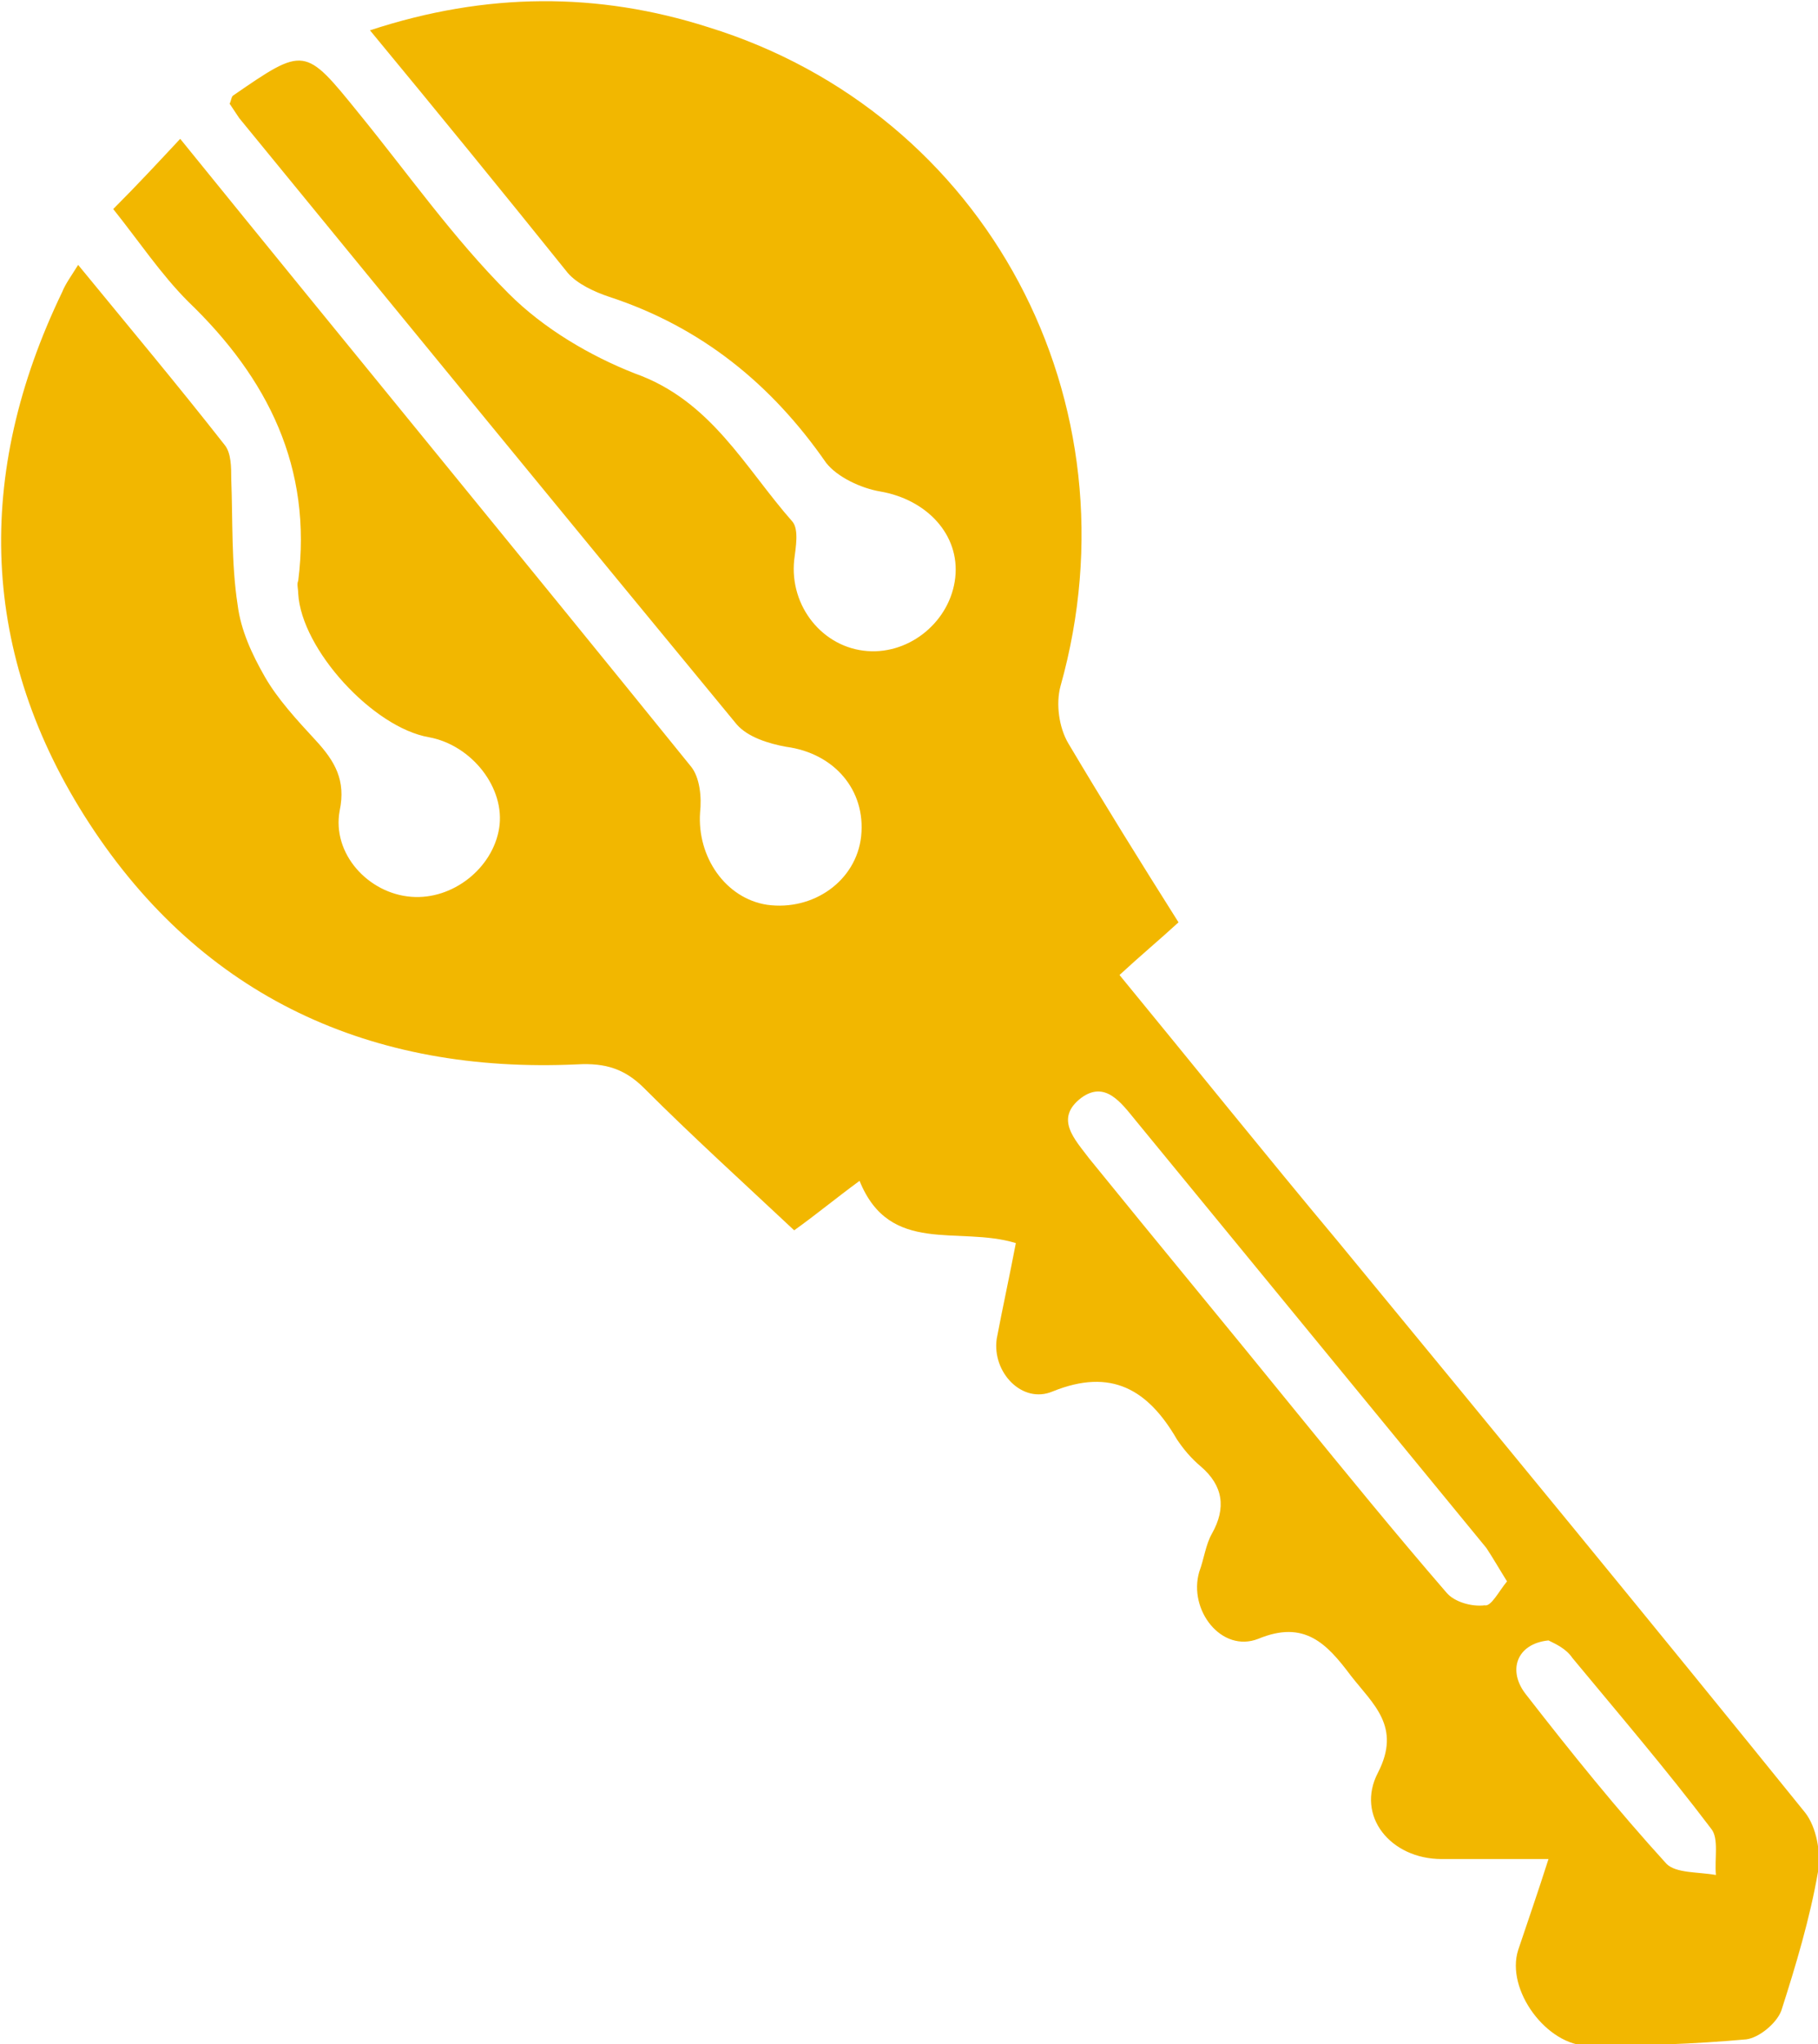
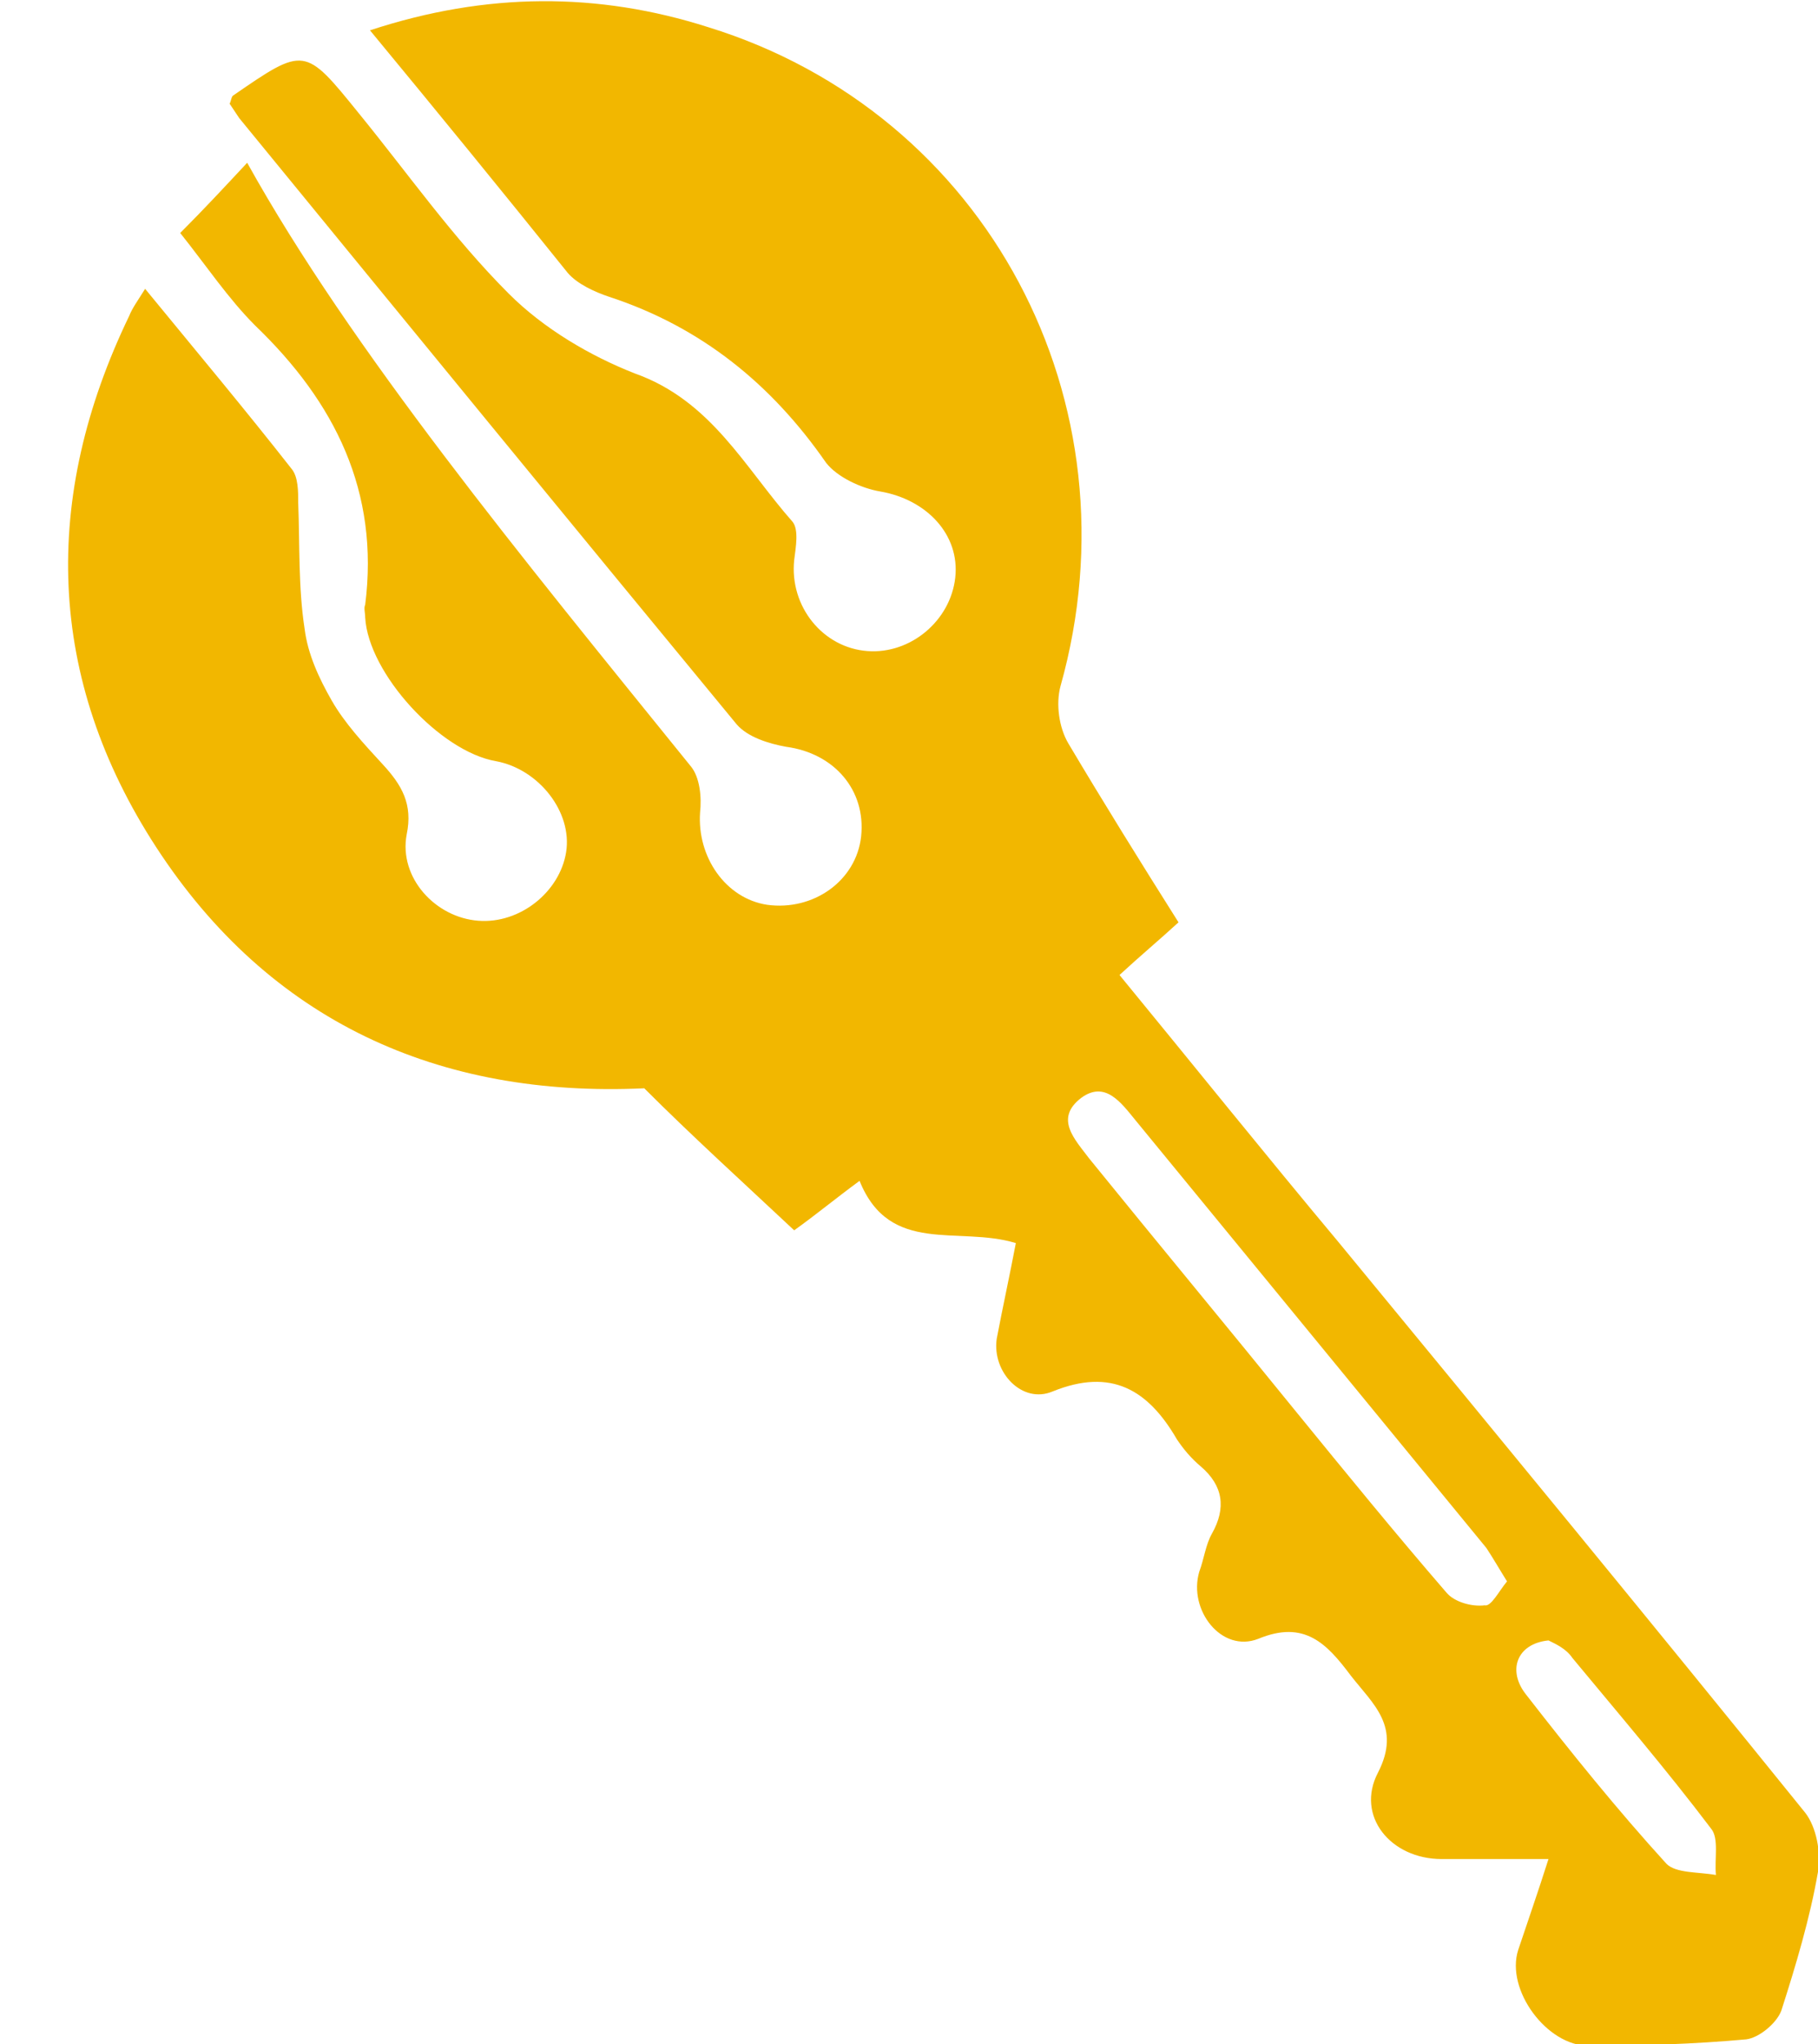
<svg xmlns="http://www.w3.org/2000/svg" version="1.1" id="Ebene_1" x="0px" y="0px" viewBox="0 0 114 128.1" style="enable-background:new 0 0 114 128.1;" xml:space="preserve">
  <style type="text/css"> .st0{fill:#F2B700;} </style>
-   <path class="st0" d="M63.7,77.9c-3.6-1.1-7.9,0.8-9.8-3.9c-1.5,1.1-2.7,2.1-4.1,3.1c-3.2-3-6.4-5.9-9.4-8.9 c-1.2-1.2-2.4-1.6-4.2-1.5c-12.9,0.6-23.5-4.2-30.6-15.1c-6.9-10.6-7.2-21.9-1.7-33.3c0.2-0.5,0.5-0.9,1-1.7 c3.2,3.9,6.3,7.6,9.2,11.3c0.4,0.5,0.4,1.4,0.4,2.1c0.1,2.6,0,5.3,0.4,7.9c0.2,1.6,0.9,3.1,1.7,4.5c0.8,1.4,2,2.7,3.2,4 c1.2,1.3,1.9,2.5,1.5,4.4c-0.5,2.7,1.8,5.2,4.5,5.4c2.6,0.2,5.1-1.8,5.5-4.3c0.4-2.5-1.7-5.2-4.4-5.7c-3.5-0.6-8-5.5-8.2-9 c0-0.3-0.1-0.6,0-0.8c0.9-7.1-1.9-12.7-6.9-17.5c-1.7-1.7-3.1-3.8-4.7-5.8c1.5-1.5,2.8-2.9,4.2-4.4C22,21.9,32.7,34.9,43.3,48 c0.6,0.7,0.7,2,0.6,2.9c-0.2,2.8,1.6,5.4,4.2,5.8c2.9,0.4,5.6-1.5,5.9-4.3c0.3-2.9-1.7-5.2-4.7-5.6c-1.1-0.2-2.4-0.6-3.1-1.4 c-10.4-12.6-20.8-25.3-31.2-38c-0.2-0.3-0.4-0.6-0.6-0.9c0.1-0.2,0.1-0.4,0.2-0.5c4.5-3.1,4.5-3.1,7.9,1.1c3.1,3.8,5.9,7.8,9.4,11.3 c2.2,2.2,5.1,3.9,7.9,5c4.8,1.7,6.9,5.9,9.9,9.3c0.4,0.5,0.2,1.6,0.1,2.4c-0.3,2.9,1.8,5.5,4.6,5.7c2.7,0.2,5.2-1.9,5.5-4.6 c0.3-2.7-1.8-4.9-4.7-5.4c-1.2-0.2-2.7-0.9-3.4-1.8c-3.4-4.9-7.8-8.5-13.6-10.4c-0.9-0.3-2-0.8-2.6-1.5C31.5,12,27.5,7.1,23.2,1.9 c7.3-2.4,14.3-2.4,21.2-0.2C61.9,7.1,71.5,25.2,66.5,43c-0.3,1.1-0.1,2.6,0.5,3.6c2.2,3.7,4.5,7.4,6.9,11.2 c-1.2,1.1-2.4,2.1-3.7,3.3c4.6,5.6,9.1,11.2,13.7,16.7c9.8,11.9,19.6,23.8,29.3,35.8c0.7,0.9,1,2.5,0.8,3.7 c-0.5,2.9-1.4,5.9-2.3,8.7c-0.3,0.8-1.4,1.7-2.2,1.8c-3.3,0.3-6.6,0.4-9.9,0.4c-2.6,0-5.2-3.5-4.4-6c0.6-1.8,1.2-3.5,1.9-5.7 c-2.4,0-4.5,0-6.7,0c-3.2,0-5.4-2.7-4-5.4c1.5-2.9-0.3-4.3-1.7-6.1c-1.5-2-2.9-3.5-5.8-2.3c-2.3,0.9-4.4-1.8-3.7-4.2 c0.3-0.8,0.4-1.7,0.8-2.4c0.9-1.6,0.7-3-0.7-4.2c-0.6-0.5-1.1-1.1-1.5-1.7c-1.8-3.1-4.1-4.5-7.8-3c-1.9,0.8-3.8-1.2-3.5-3.3 C62.9,81.8,63.3,80,63.7,77.9z M94.5,99.1c-0.5-0.8-0.9-1.5-1.3-2.1c-7.3-8.9-14.7-17.9-22-26.8c-0.9-1.1-1.9-2.5-3.4-1.4 c-1.7,1.3-0.4,2.6,0.5,3.8c4.3,5.3,8.7,10.6,13,15.9c3.1,3.8,6.2,7.6,9.4,11.3c0.5,0.6,1.6,0.9,2.4,0.8 C93.5,100.7,94,99.7,94.5,99.1z M97.1,102.8c-2,0.2-2.6,1.9-1.4,3.4c2.8,3.6,5.7,7.2,8.8,10.6c0.6,0.6,2,0.5,3.1,0.7 c-0.1-1,0.2-2.3-0.3-2.9c-2.8-3.7-5.8-7.2-8.7-10.7C98.2,103.3,97.5,103,97.1,102.8z" />
+   <path class="st0" d="M63.7,77.9c-3.6-1.1-7.9,0.8-9.8-3.9c-1.5,1.1-2.7,2.1-4.1,3.1c-3.2-3-6.4-5.9-9.4-8.9 c-12.9,0.6-23.5-4.2-30.6-15.1c-6.9-10.6-7.2-21.9-1.7-33.3c0.2-0.5,0.5-0.9,1-1.7 c3.2,3.9,6.3,7.6,9.2,11.3c0.4,0.5,0.4,1.4,0.4,2.1c0.1,2.6,0,5.3,0.4,7.9c0.2,1.6,0.9,3.1,1.7,4.5c0.8,1.4,2,2.7,3.2,4 c1.2,1.3,1.9,2.5,1.5,4.4c-0.5,2.7,1.8,5.2,4.5,5.4c2.6,0.2,5.1-1.8,5.5-4.3c0.4-2.5-1.7-5.2-4.4-5.7c-3.5-0.6-8-5.5-8.2-9 c0-0.3-0.1-0.6,0-0.8c0.9-7.1-1.9-12.7-6.9-17.5c-1.7-1.7-3.1-3.8-4.7-5.8c1.5-1.5,2.8-2.9,4.2-4.4C22,21.9,32.7,34.9,43.3,48 c0.6,0.7,0.7,2,0.6,2.9c-0.2,2.8,1.6,5.4,4.2,5.8c2.9,0.4,5.6-1.5,5.9-4.3c0.3-2.9-1.7-5.2-4.7-5.6c-1.1-0.2-2.4-0.6-3.1-1.4 c-10.4-12.6-20.8-25.3-31.2-38c-0.2-0.3-0.4-0.6-0.6-0.9c0.1-0.2,0.1-0.4,0.2-0.5c4.5-3.1,4.5-3.1,7.9,1.1c3.1,3.8,5.9,7.8,9.4,11.3 c2.2,2.2,5.1,3.9,7.9,5c4.8,1.7,6.9,5.9,9.9,9.3c0.4,0.5,0.2,1.6,0.1,2.4c-0.3,2.9,1.8,5.5,4.6,5.7c2.7,0.2,5.2-1.9,5.5-4.6 c0.3-2.7-1.8-4.9-4.7-5.4c-1.2-0.2-2.7-0.9-3.4-1.8c-3.4-4.9-7.8-8.5-13.6-10.4c-0.9-0.3-2-0.8-2.6-1.5C31.5,12,27.5,7.1,23.2,1.9 c7.3-2.4,14.3-2.4,21.2-0.2C61.9,7.1,71.5,25.2,66.5,43c-0.3,1.1-0.1,2.6,0.5,3.6c2.2,3.7,4.5,7.4,6.9,11.2 c-1.2,1.1-2.4,2.1-3.7,3.3c4.6,5.6,9.1,11.2,13.7,16.7c9.8,11.9,19.6,23.8,29.3,35.8c0.7,0.9,1,2.5,0.8,3.7 c-0.5,2.9-1.4,5.9-2.3,8.7c-0.3,0.8-1.4,1.7-2.2,1.8c-3.3,0.3-6.6,0.4-9.9,0.4c-2.6,0-5.2-3.5-4.4-6c0.6-1.8,1.2-3.5,1.9-5.7 c-2.4,0-4.5,0-6.7,0c-3.2,0-5.4-2.7-4-5.4c1.5-2.9-0.3-4.3-1.7-6.1c-1.5-2-2.9-3.5-5.8-2.3c-2.3,0.9-4.4-1.8-3.7-4.2 c0.3-0.8,0.4-1.7,0.8-2.4c0.9-1.6,0.7-3-0.7-4.2c-0.6-0.5-1.1-1.1-1.5-1.7c-1.8-3.1-4.1-4.5-7.8-3c-1.9,0.8-3.8-1.2-3.5-3.3 C62.9,81.8,63.3,80,63.7,77.9z M94.5,99.1c-0.5-0.8-0.9-1.5-1.3-2.1c-7.3-8.9-14.7-17.9-22-26.8c-0.9-1.1-1.9-2.5-3.4-1.4 c-1.7,1.3-0.4,2.6,0.5,3.8c4.3,5.3,8.7,10.6,13,15.9c3.1,3.8,6.2,7.6,9.4,11.3c0.5,0.6,1.6,0.9,2.4,0.8 C93.5,100.7,94,99.7,94.5,99.1z M97.1,102.8c-2,0.2-2.6,1.9-1.4,3.4c2.8,3.6,5.7,7.2,8.8,10.6c0.6,0.6,2,0.5,3.1,0.7 c-0.1-1,0.2-2.3-0.3-2.9c-2.8-3.7-5.8-7.2-8.7-10.7C98.2,103.3,97.5,103,97.1,102.8z" />
</svg>